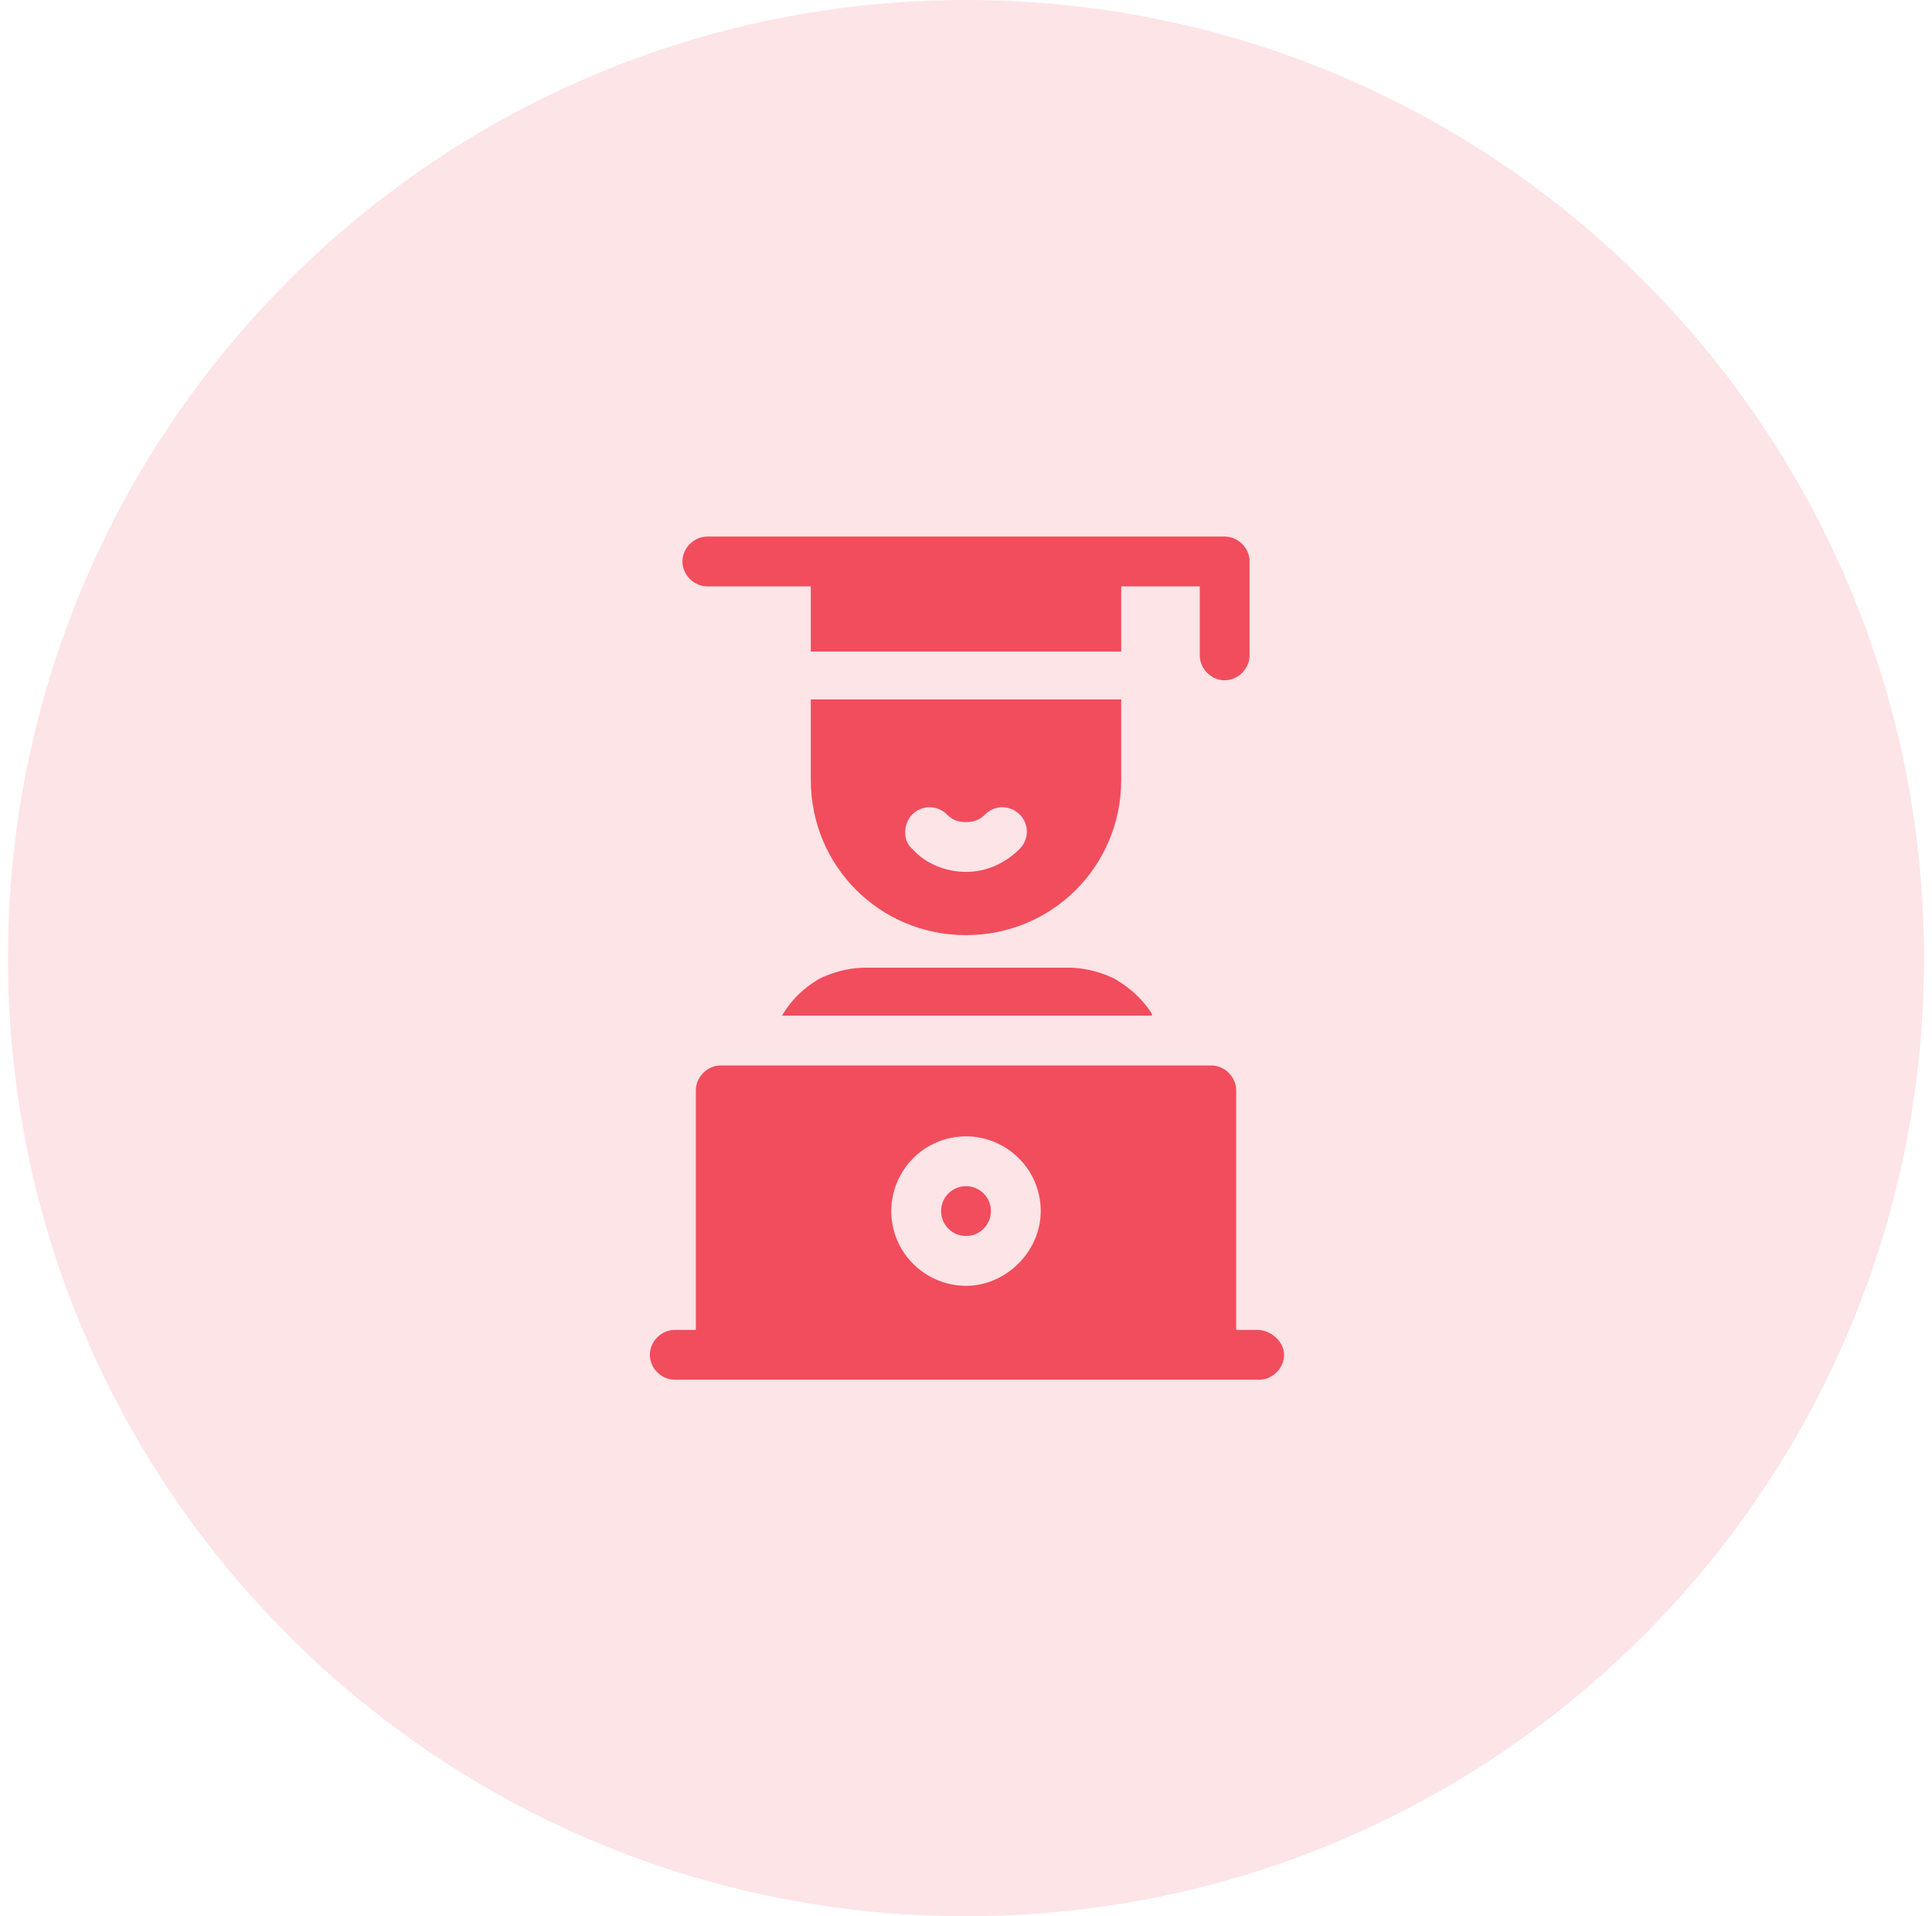
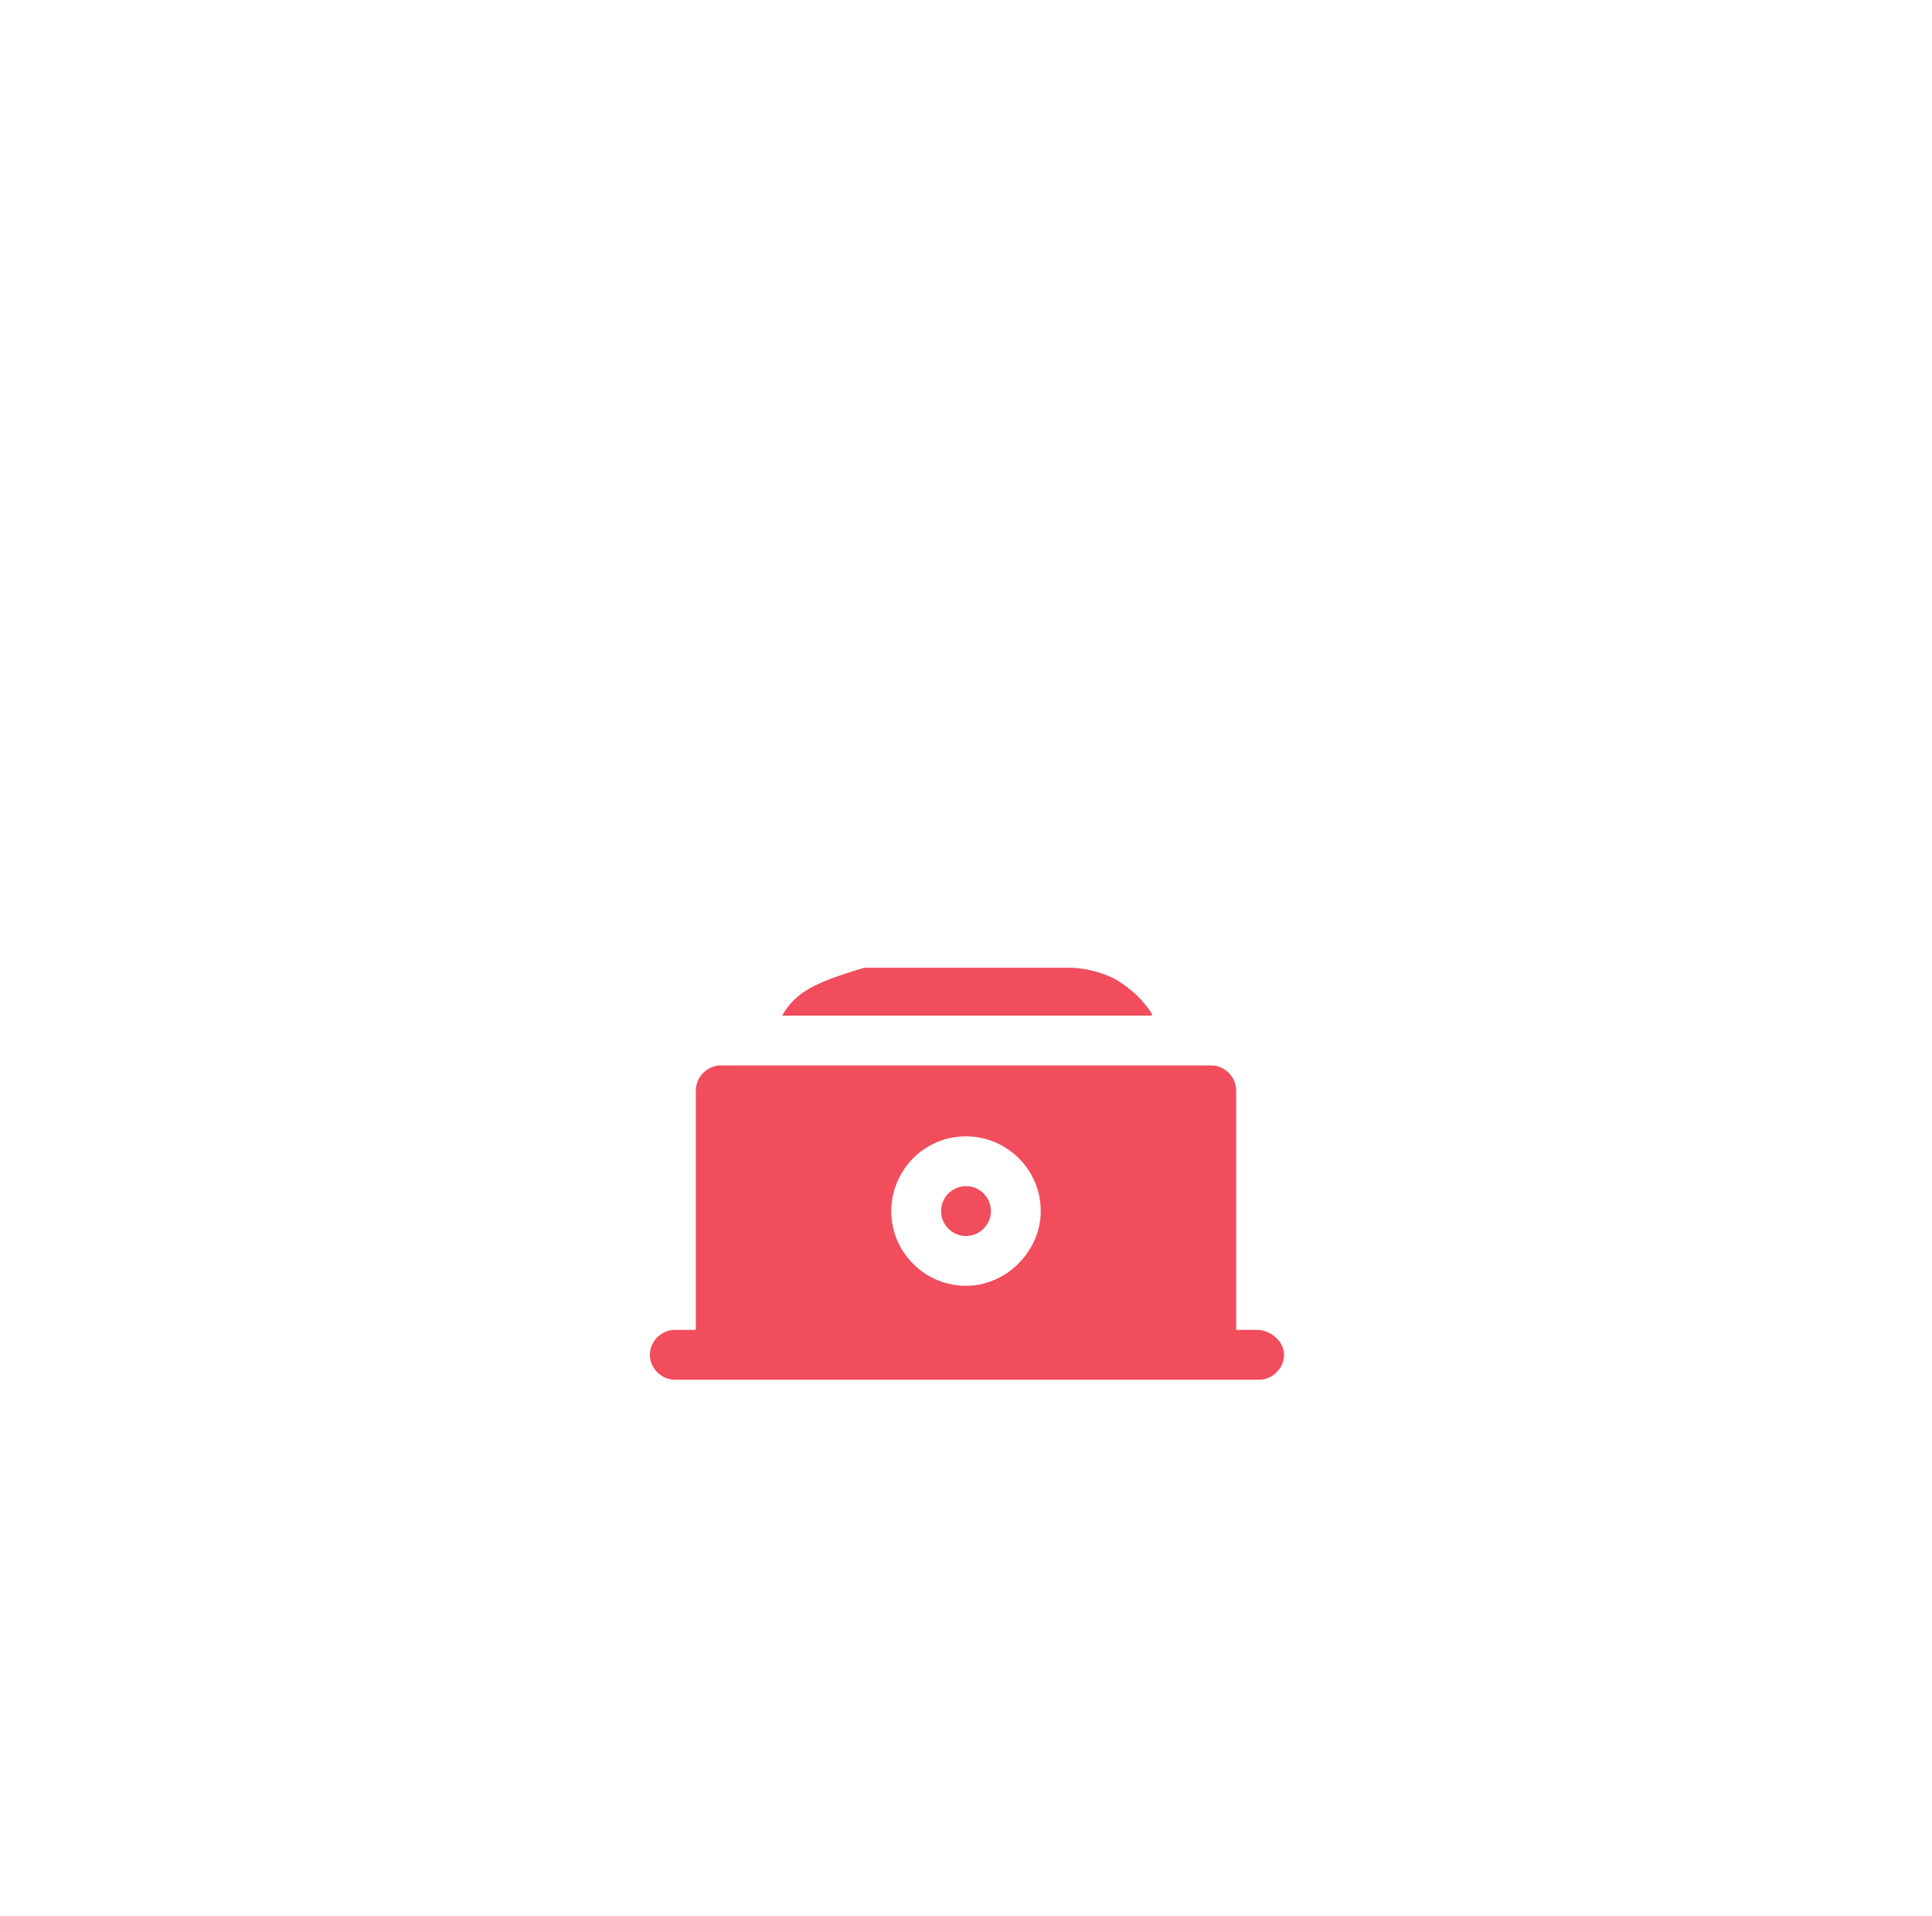
<svg xmlns="http://www.w3.org/2000/svg" width="121" height="120" viewBox="0 0 121 120" fill="none">
  <g id="Internship 1" clip-path="url(#clip0_1112_732)">
    <g id="Group">
-       <path id="Vector" d="M60.5 120C93.637 120 120.5 93.137 120.5 60C120.5 26.863 93.637 0 60.5 0C27.363 0 0.5 26.863 0.5 60C0.5 93.137 27.363 120 60.5 120Z" fill="#FDE4E7" />
-     </g>
+       </g>
    <g id="Group_2">
      <g id="Group_3">
-         <path id="Vector_2" d="M48.98 63.6H72.14V63.48C71.3 62.16 70.22 61.56 69.86 61.32C68.66 60.72 67.58 60.6 66.98 60.6H54.14C53.54 60.6 52.46 60.72 51.26 61.32C50.9 61.56 49.82 62.16 48.98 63.6Z" fill="#F14D5D" />
-         <path id="Vector_3" d="M76.7 33.6H44.3C43.46 33.6 42.74 34.32 42.74 35.16C42.74 36 43.46 36.72 44.3 36.72H50.78V40.8H70.22V36.72H75.14V41.04C75.14 41.88 75.86 42.6 76.7 42.6C77.54 42.6 78.26 41.88 78.26 41.04V35.16C78.26 34.32 77.54 33.6 76.7 33.6ZM50.78 48.84C50.78 54.24 55.1 58.56 60.5 58.56C65.9 58.56 70.22 54.24 70.22 48.84V43.8H50.78V48.84ZM57.14 51C57.74 50.4 58.7 50.4 59.3 51C59.66 51.36 60.02 51.48 60.5 51.48C60.98 51.48 61.34 51.36 61.7 51C62.3 50.4 63.26 50.4 63.86 51C64.46 51.6 64.46 52.56 63.86 53.16C62.9 54.12 61.7 54.6 60.5 54.6C59.3 54.6 57.98 54.12 57.14 53.16C56.54 52.68 56.54 51.6 57.14 51Z" fill="#F14D5D" />
+         <path id="Vector_2" d="M48.98 63.6H72.14V63.48C71.3 62.16 70.22 61.56 69.86 61.32C68.66 60.72 67.58 60.6 66.98 60.6H54.14C50.9 61.56 49.82 62.16 48.98 63.6Z" fill="#F14D5D" />
        <path id="Vector_4" d="M60.5 77.4C61.362 77.4 62.06 76.702 62.06 75.84C62.06 74.978 61.362 74.28 60.5 74.28C59.638 74.28 58.94 74.978 58.94 75.84C58.94 76.702 59.638 77.4 60.5 77.4Z" fill="#F14D5D" />
        <path id="Vector_5" d="M78.74 83.28H77.42V68.28C77.42 67.44 76.7 66.72 75.86 66.72H45.14C44.3 66.72 43.58 67.44 43.58 68.28V83.28H42.26C41.42 83.28 40.7 84 40.7 84.84C40.7 85.68 41.42 86.4 42.26 86.4H78.86C79.7 86.4 80.42 85.68 80.42 84.84C80.42 84 79.58 83.28 78.74 83.28ZM60.5 80.52C57.98 80.52 55.82 78.48 55.82 75.84C55.82 73.32 57.86 71.16 60.5 71.16C63.02 71.16 65.18 73.2 65.18 75.84C65.18 78.36 63.02 80.52 60.5 80.52Z" fill="#F14D5D" />
      </g>
    </g>
  </g>
  <defs>
    <clipPath id="clip0_1112_732">
      <rect width="120" height="120" fill="white" transform="translate(0.5)" />
    </clipPath>
  </defs>
</svg>